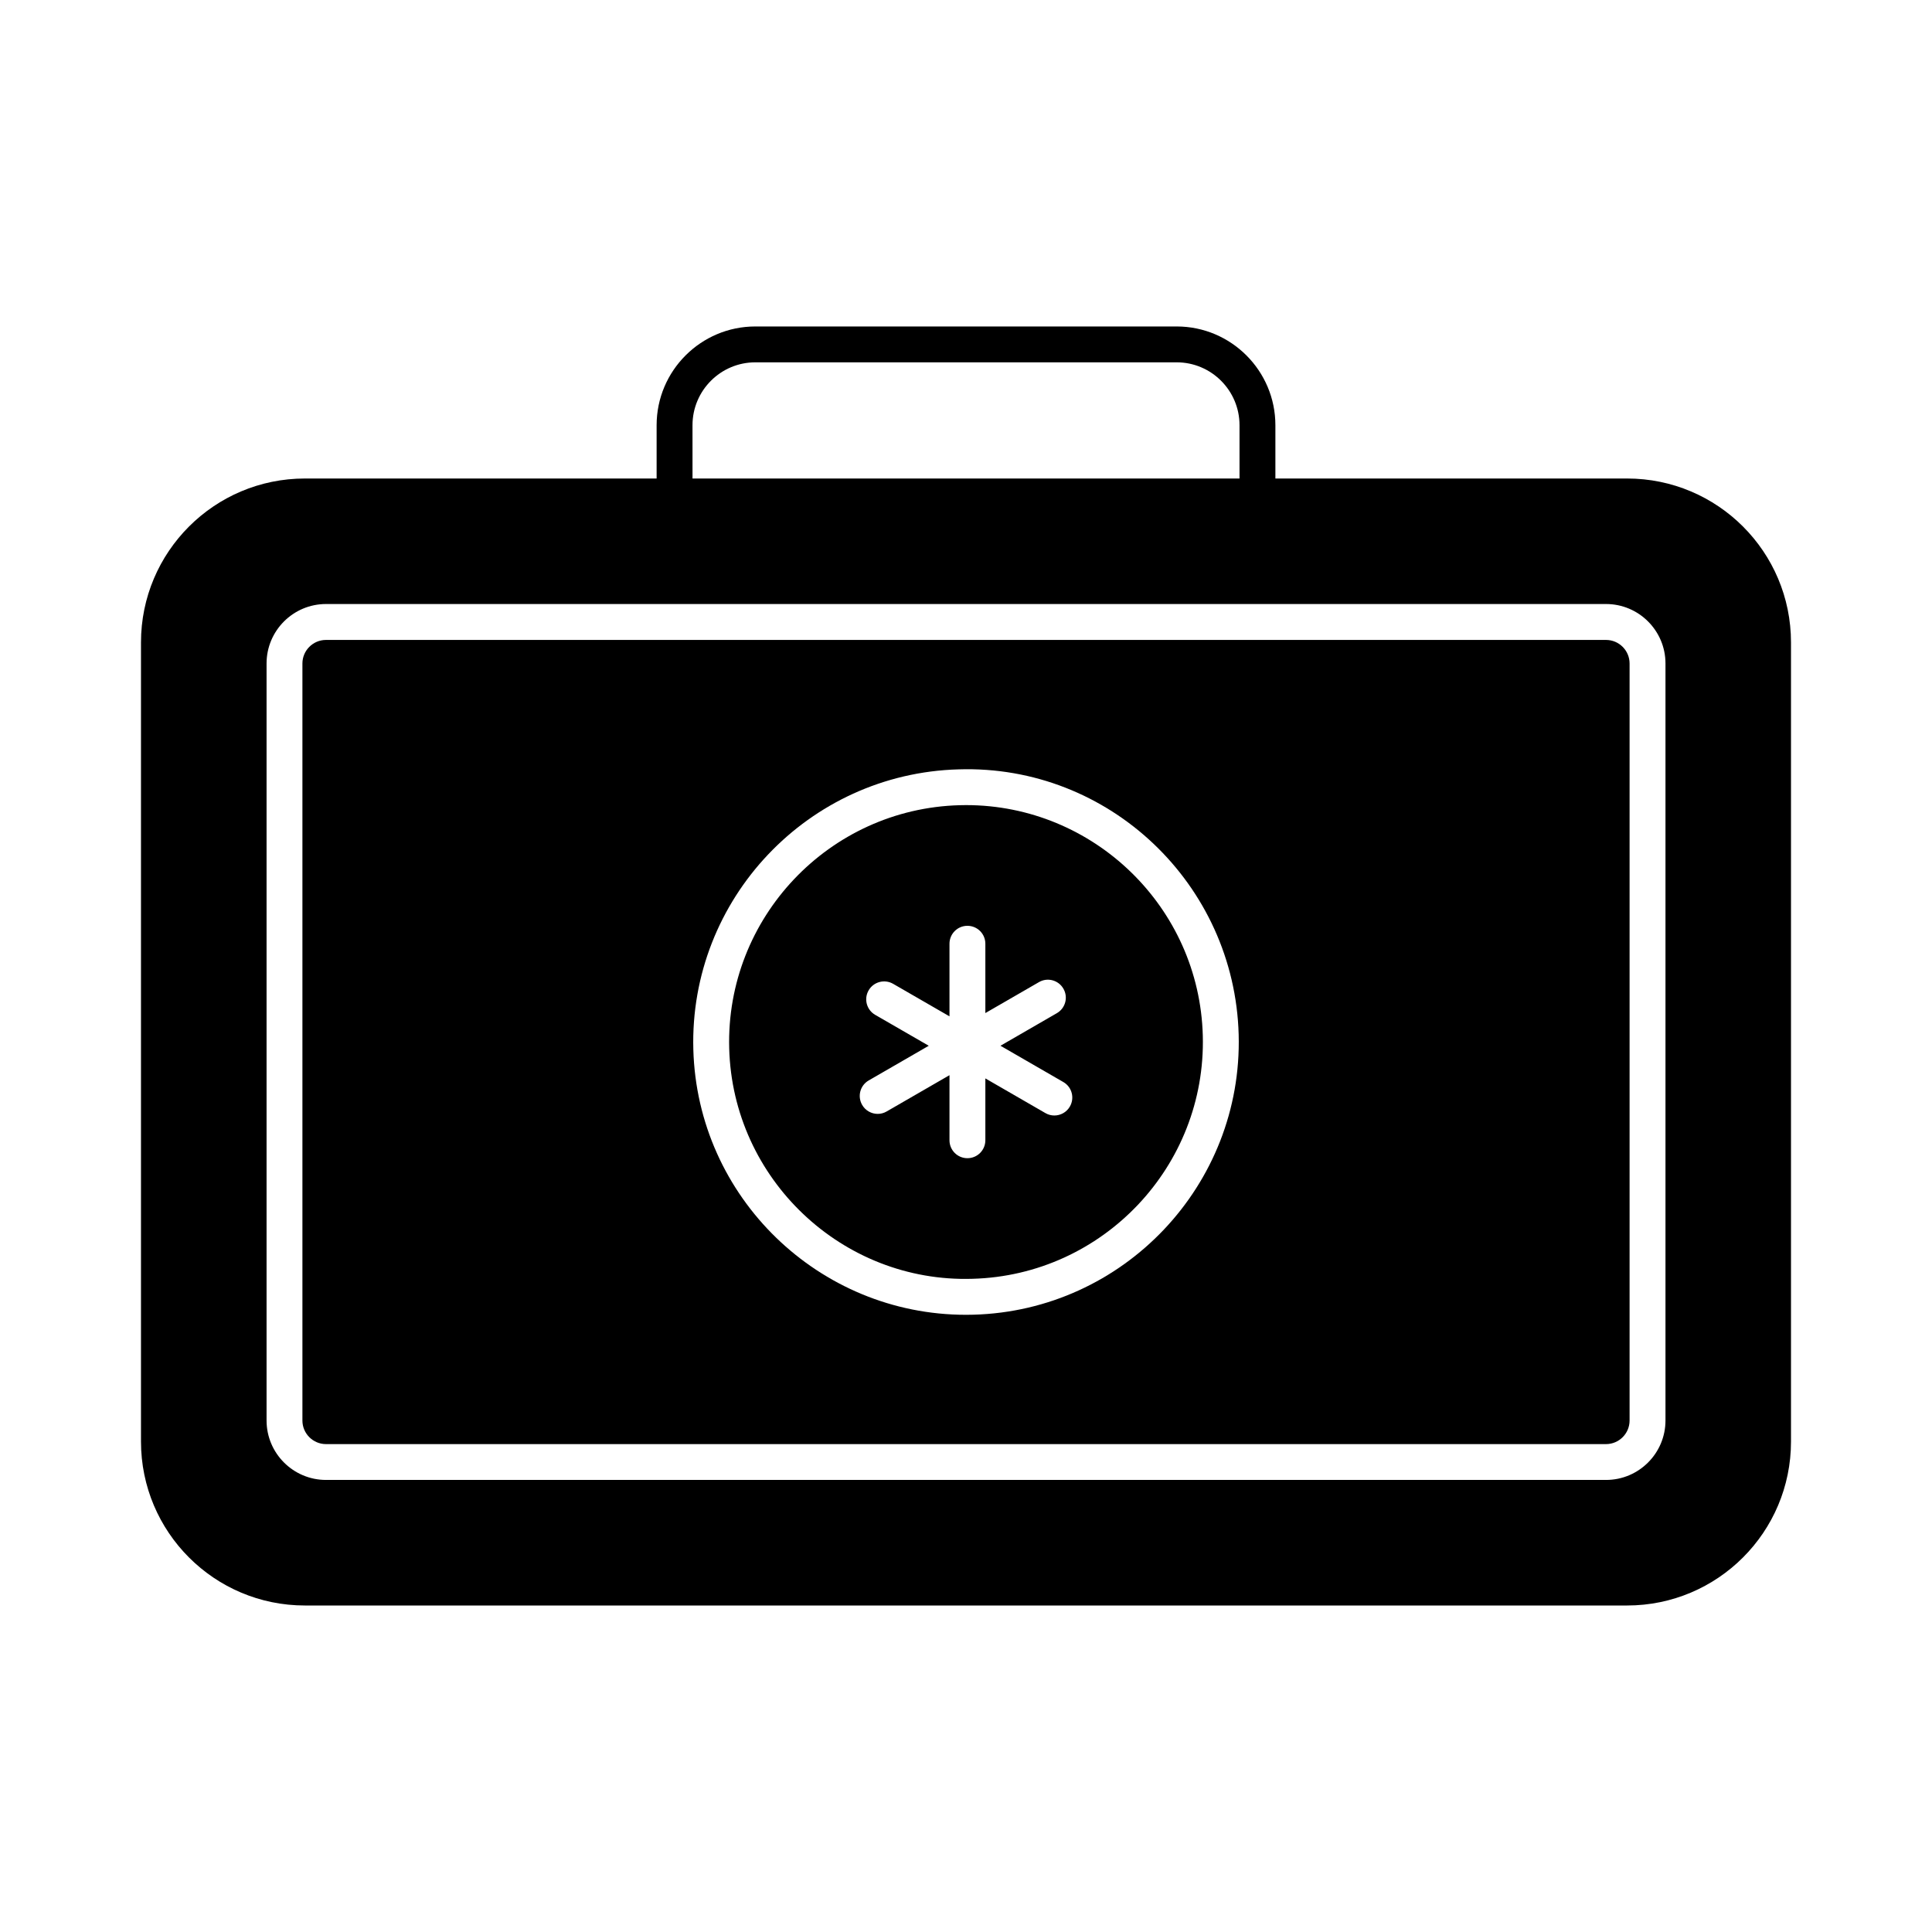
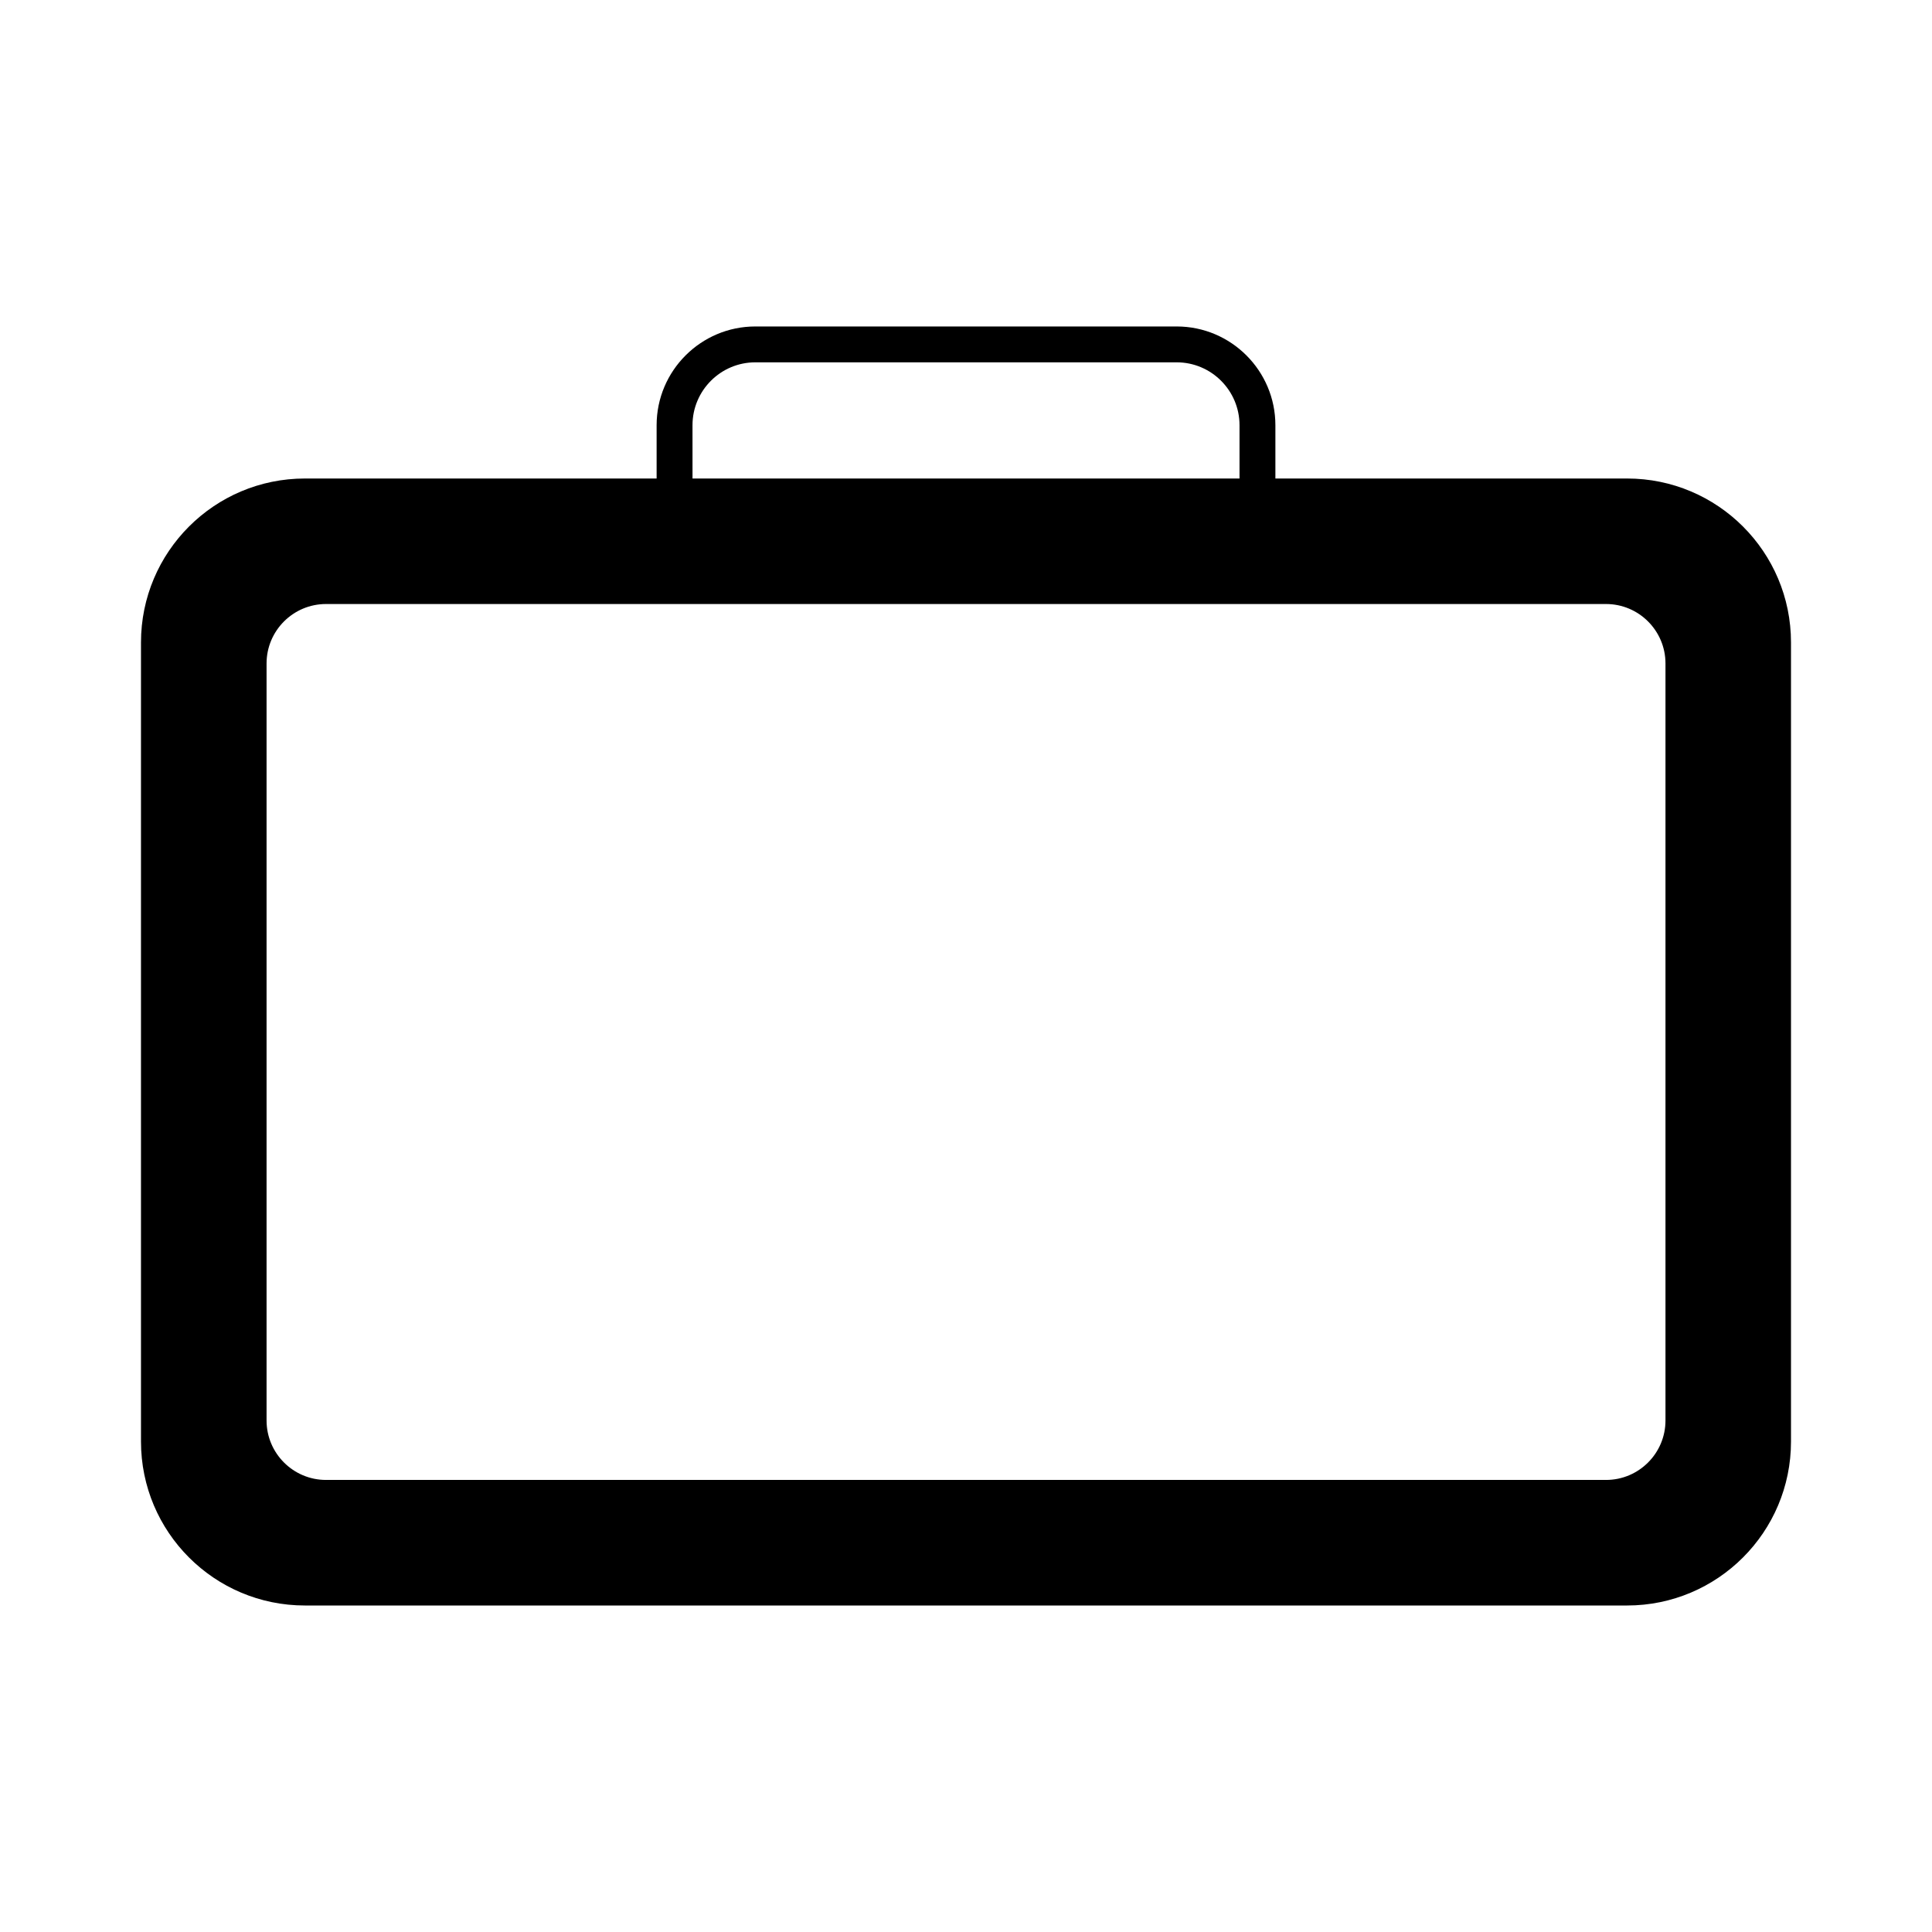
<svg xmlns="http://www.w3.org/2000/svg" fill="#000000" width="800px" height="800px" version="1.1" viewBox="144 144 512 512">
  <g>
    <path d="m575.19 270.81h-93.199v-14.125c0-14.426-11.734-26.168-26.16-26.168h-111.66c-14.426 0-26.16 11.742-26.16 26.168v14.125h-93.199c-23.996 0-43.449 19.449-43.449 43.449v211.77c0 23.996 19.453 43.445 43.445 43.445h350.38c23.996 0 43.445-19.453 43.445-43.445v-211.77c0.004-24-19.449-43.449-43.441-43.449zm-247.67-14.125c0-9.191 7.473-16.664 16.652-16.664h111.66c9.18 0 16.652 7.473 16.652 16.664v14.125h-144.96zm257.85 263.76c0 8.688-7.062 15.754-15.754 15.754h-339.22c-8.688 0-15.754-7.066-15.754-15.754v-200.62c0-8.688 7.062-15.754 15.754-15.754h339.22c8.688 0 15.754 7.066 15.754 15.754z" />
-     <path d="m400.02 357.36c-0.574 0-1.152 0.008-1.727 0.027-34.598 0.938-61.984 29.855-61.047 64.461 0.938 34.598 29.938 62.113 64.461 61.047 34.598-0.938 61.984-29.855 61.047-64.461-0.918-34.023-28.895-61.074-62.734-61.074zm27.508 79.883c-0.871 1.523-2.481 2.375-4.113 2.375-0.809 0-1.625-0.203-2.375-0.641l-15.91-9.188v16.391c0 2.629-2.125 4.754-4.754 4.754s-4.754-2.125-4.754-4.754v-17.246l-16.652 9.617c-0.75 0.438-1.57 0.641-2.375 0.641-1.633 0-3.238-0.855-4.113-2.375-1.316-2.273-0.539-5.18 1.734-6.488l15.914-9.191-14.199-8.195c-2.273-1.309-3.055-4.215-1.734-6.488 1.301-2.266 4.215-3.043 6.488-1.734l14.938 8.621v-19.238c0-2.629 2.125-4.754 4.754-4.754s4.754 2.125 4.754 4.754v18.371l14.195-8.195c2.266-1.328 5.18-0.547 6.488 1.734 1.316 2.273 0.539 5.18-1.734 6.488l-14.945 8.633 16.664 9.621c2.269 1.309 3.047 4.211 1.73 6.488z" />
-     <path d="m569.61 313.59h-339.22c-3.441 0-6.246 2.801-6.246 6.246v200.62c0 3.445 2.805 6.246 6.246 6.246h339.22c3.445 0 6.246-2.805 6.246-6.246v-200.62c0-3.445-2.801-6.246-6.246-6.246zm-167.64 178.82c-0.668 0.02-1.328 0.027-1.988 0.027-38.961 0-71.172-31.145-72.242-70.32-1.078-39.844 30.449-73.141 70.293-74.227 39.926-1.273 73.141 30.457 74.227 70.293 1.082 39.844-30.445 73.141-70.289 74.227z" />
  </g>
</svg>